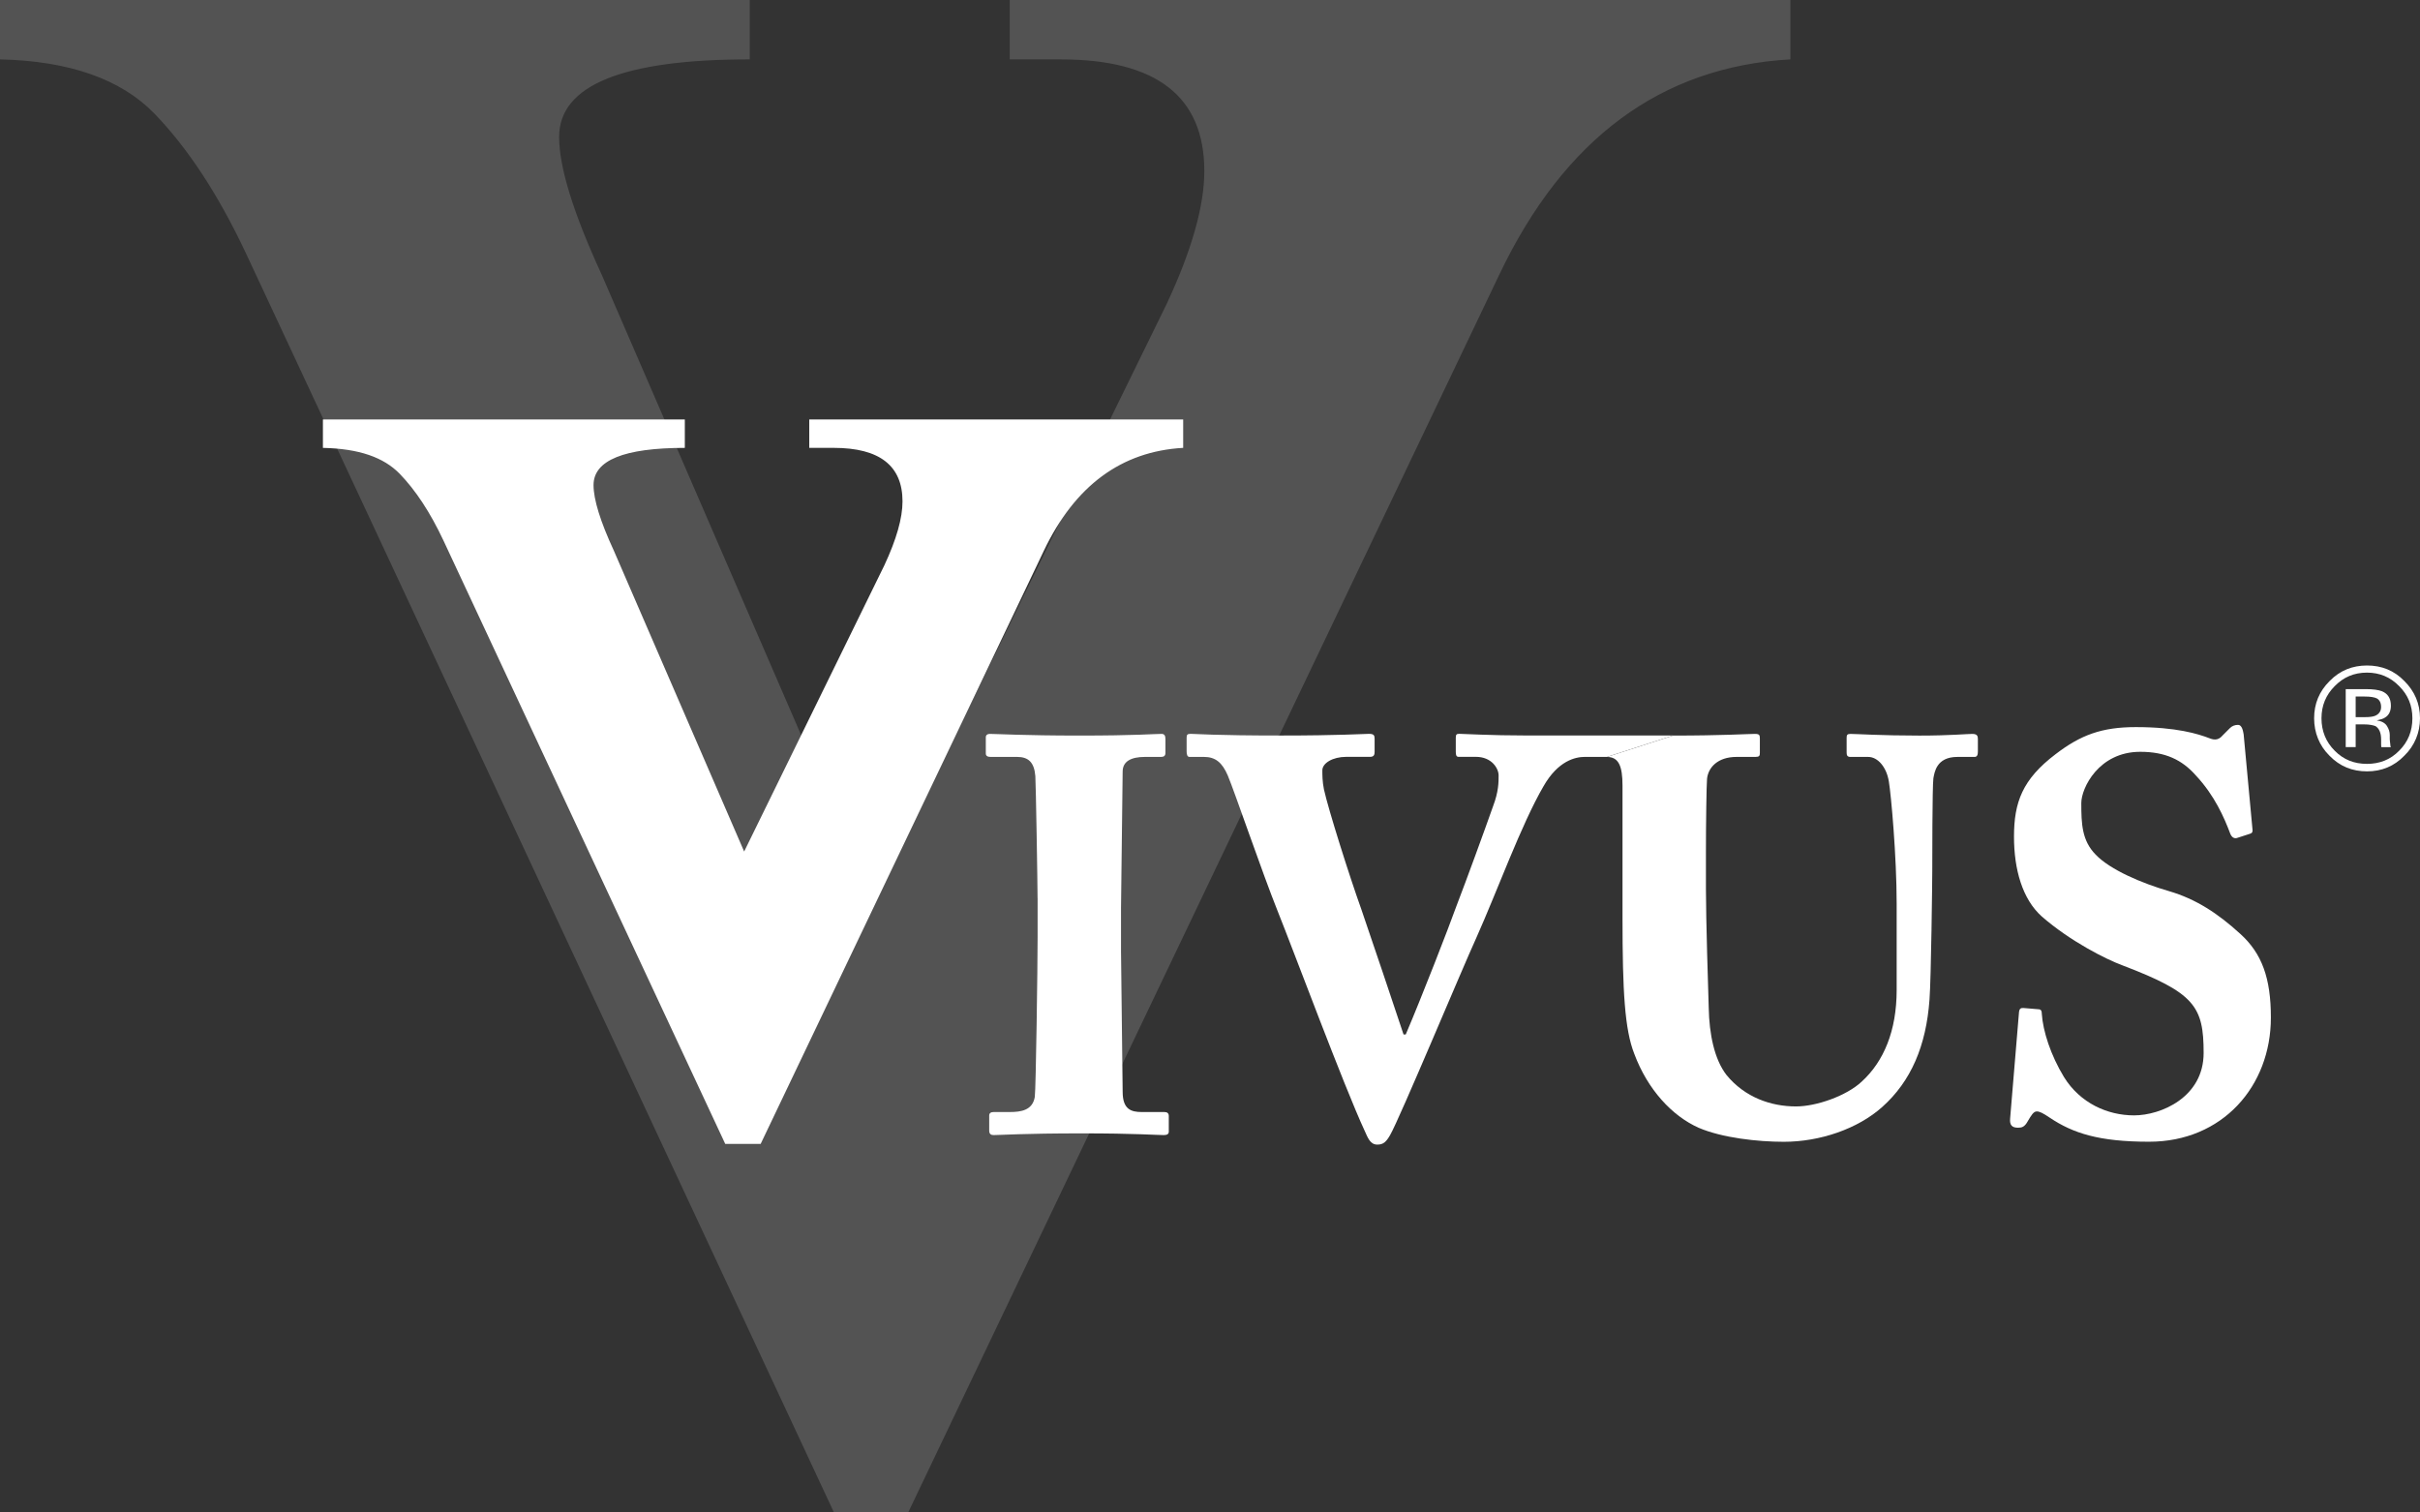
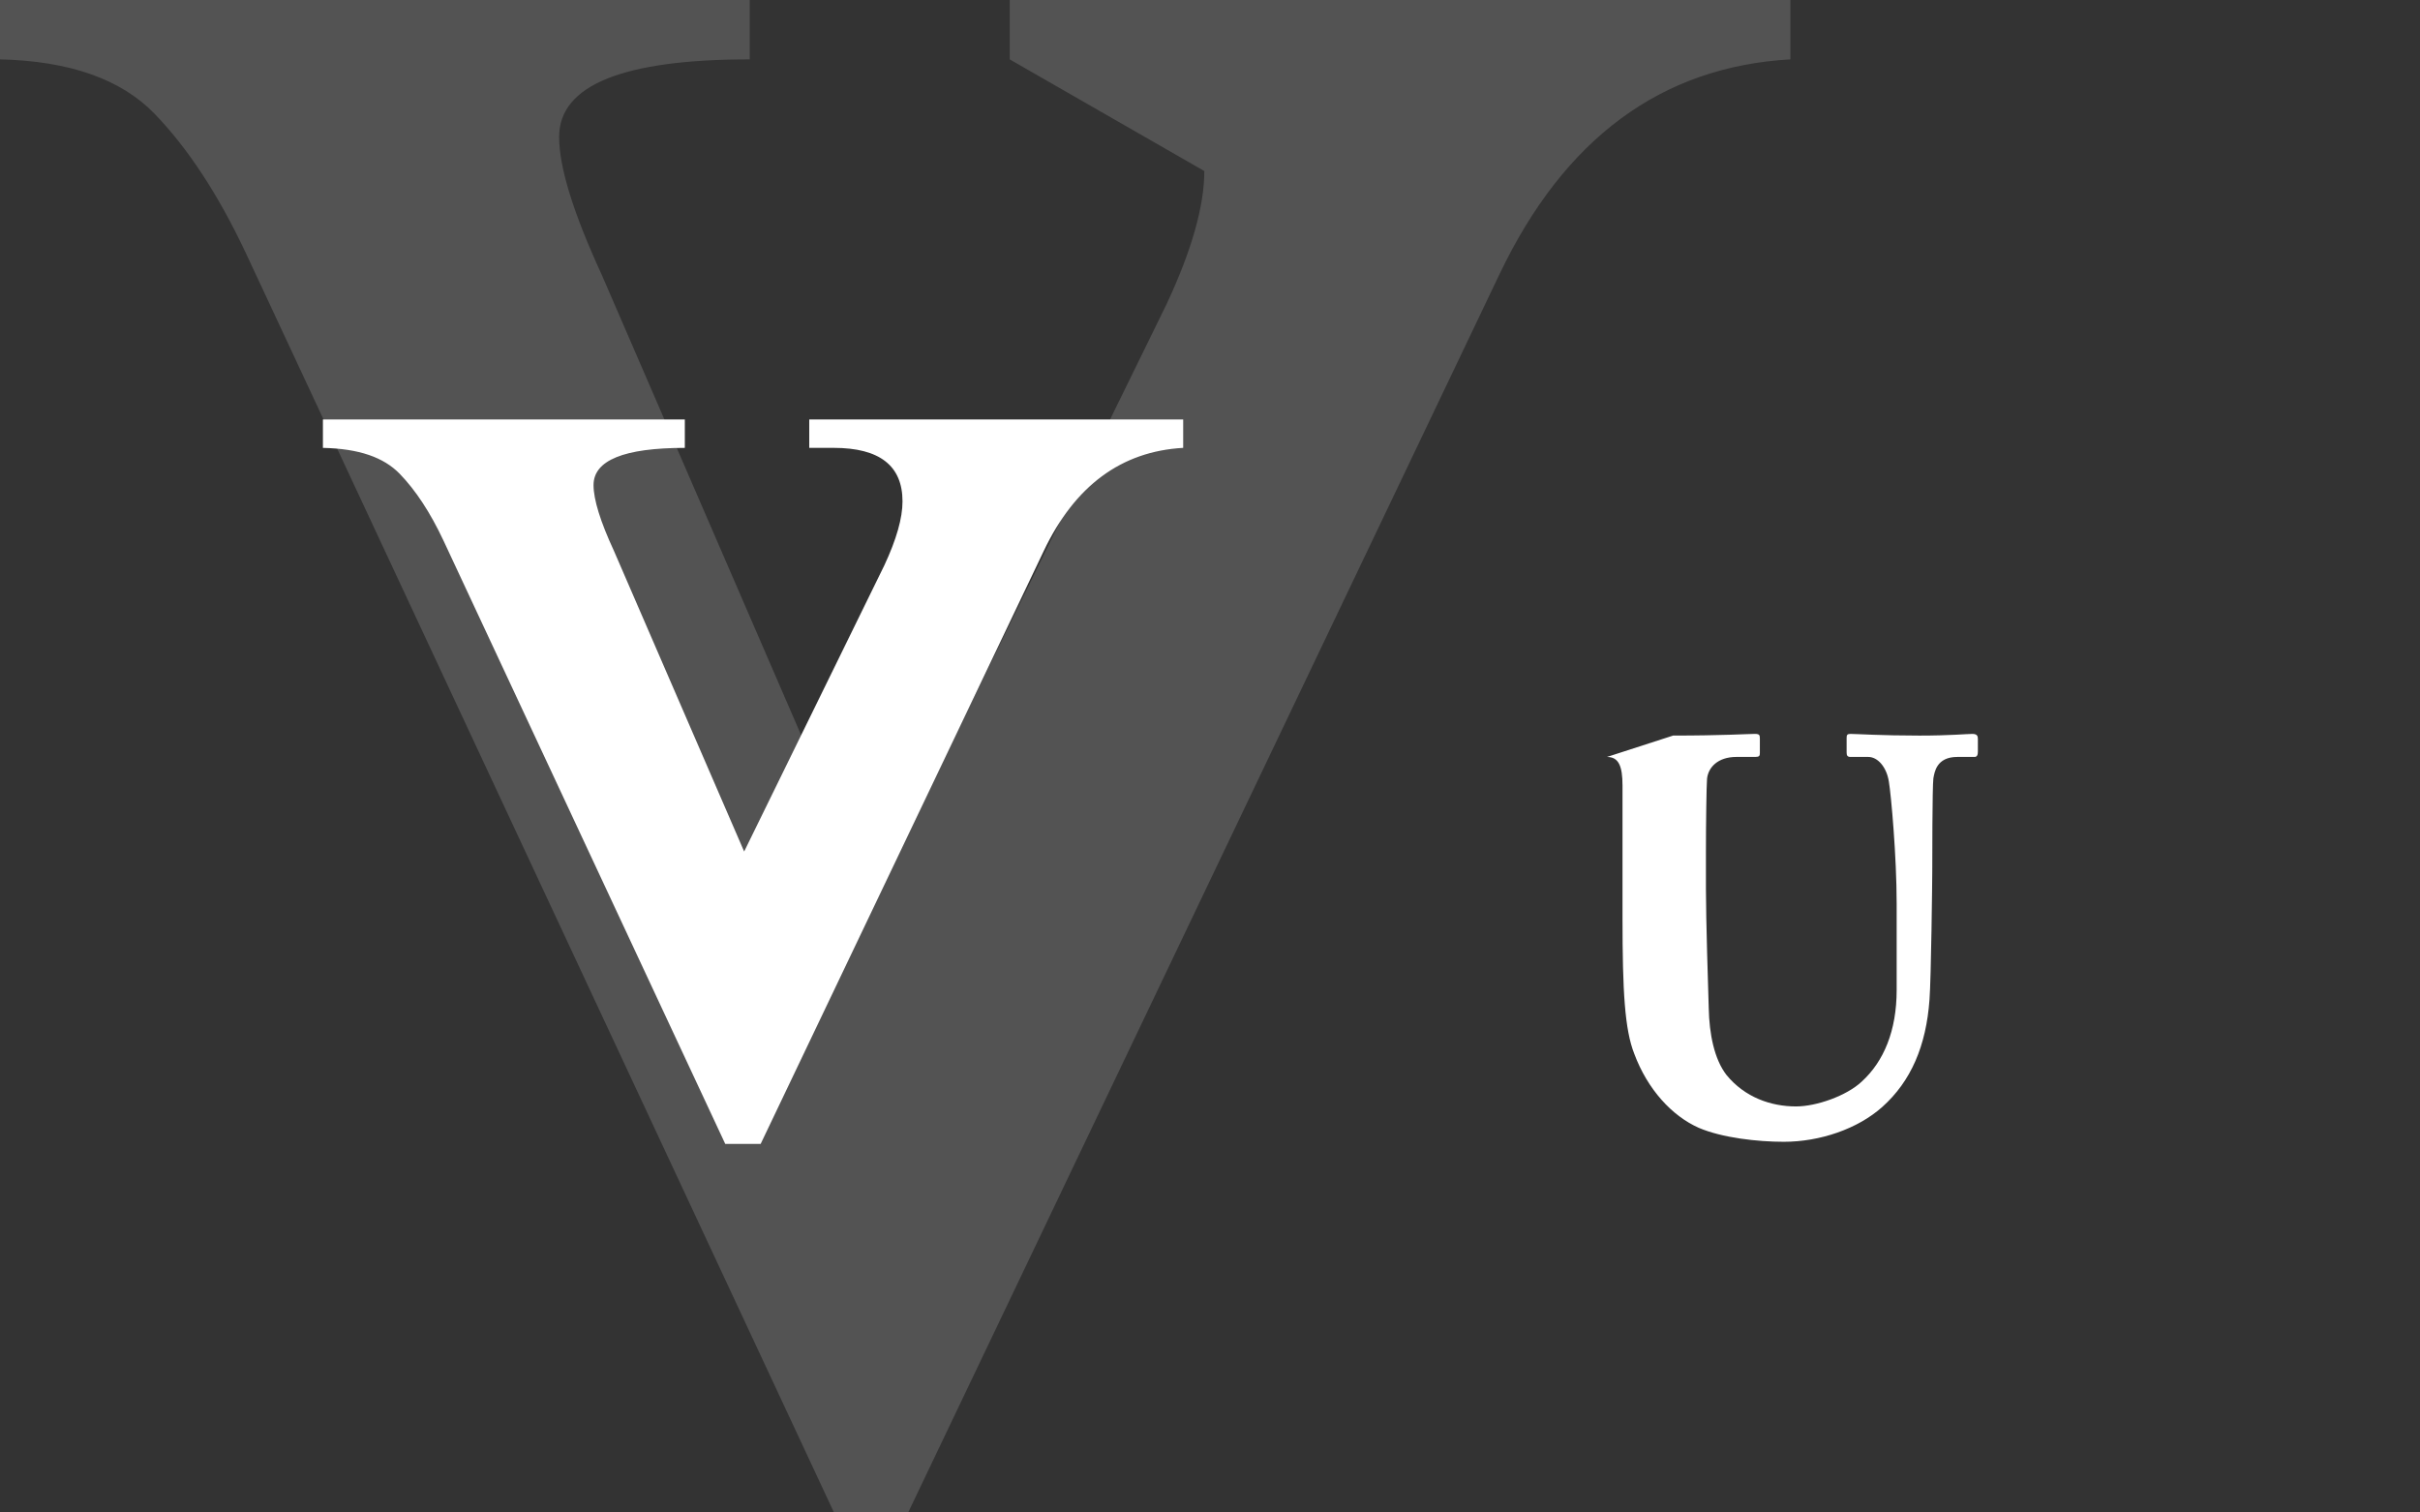
<svg xmlns="http://www.w3.org/2000/svg" width="144px" height="90px" viewBox="0 0 144 90" version="1.1">
  <rect x="0" y="0" width="144" height="90" fill="#333333" stroke="none" />
  <title>logo_vivus_footer</title>
  <g id="Symbols" stroke="none" stroke-width="1" fill="none" fill-rule="evenodd">
    <g id="VIVUS-Global-Footer" transform="translate(-1006, -106)" fill="#FFFFFF">
      <g id="logo_vivus_footer" transform="translate(1006, 106)">
        <g id="Group">
          <g id="Shape">
-             <path d="M0,0 L44.613,0 L44.613,3.533 C37.055,3.533 33.27,5.072 33.27,8.148 C33.27,9.946 34.105,12.655 35.798,16.332 L51.98,53.689 L69.403,18.125 C70.915,14.904 71.662,12.25 71.662,10.178 C71.662,5.749 68.825,3.534 63.11,3.534 L60.084,3.534 L60.084,0 L106.536,0 L106.536,3.533 C98.861,3.969 93.082,8.23 89.219,16.332 L54.032,90.017 L49.633,90.017 L14.613,15.026 C12.976,11.553 11.164,8.797 9.173,6.744 C7.185,4.707 4.137,3.63 0,3.533 L0,0 L0,0 Z" fill-opacity="0.16" />
-             <path d="M61.739,53.432 C61.739,52.63 61.639,46.61 61.607,46.179 C61.54,45.375 61.21,45.039 60.516,45.039 L58.925,45.039 C58.76,45.039 58.66,44.974 58.66,44.84 L58.66,43.869 C58.66,43.735 58.76,43.67 58.891,43.67 C59.291,43.67 60.977,43.77 64.223,43.77 C67.597,43.77 68.654,43.67 69.117,43.67 C69.283,43.67 69.348,43.77 69.348,43.97 L69.348,44.806 C69.348,44.975 69.253,45.04 69.086,45.04 L68.125,45.04 C67.3,45.04 66.803,45.307 66.803,45.911 C66.803,46.244 66.705,53.634 66.705,54.035 L66.705,56.609 C66.705,56.944 66.803,64.666 66.803,64.969 C66.803,66.005 67.3,66.171 67.93,66.171 L69.284,66.171 C69.45,66.171 69.548,66.239 69.548,66.405 L69.548,67.341 C69.548,67.475 69.45,67.543 69.254,67.543 C68.857,67.543 67.532,67.441 64.386,67.441 C60.914,67.441 59.491,67.543 59.126,67.543 C58.962,67.543 58.862,67.475 58.862,67.275 L58.862,66.373 C58.862,66.239 58.962,66.171 59.126,66.171 L60.085,66.171 C60.747,66.171 61.445,66.073 61.575,65.269 C61.641,64.766 61.742,57.544 61.742,55.774 L61.742,53.432 L61.739,53.432 Z" />
-             <path d="M95.621,45.039 L94.297,45.039 C93.734,45.039 92.709,45.274 91.849,46.779 C90.524,49.051 89.103,52.998 87.847,55.805 C87.018,57.612 83.28,66.571 82.718,67.541 C82.487,67.941 82.321,68.109 81.958,68.109 C81.528,68.109 81.394,67.707 81.196,67.274 C79.972,64.634 76.96,56.542 76.033,54.234 C75.107,51.926 73.453,47.079 73.057,46.144 C72.726,45.376 72.327,45.039 71.635,45.039 L70.774,45.039 C70.641,45.039 70.609,44.873 70.609,44.706 L70.609,43.903 C70.609,43.733 70.64,43.667 70.842,43.667 C71.172,43.667 72.263,43.767 76.234,43.767 C79.675,43.767 81.164,43.667 81.461,43.667 C81.759,43.667 81.795,43.767 81.795,43.968 L81.795,44.736 C81.795,44.903 81.76,45.036 81.53,45.036 L80.105,45.036 C79.311,45.036 78.685,45.405 78.685,45.84 C78.685,46.108 78.685,46.509 78.781,46.977 C79.046,48.18 80.304,52.159 81.001,54.097 C81.431,55.333 83.085,60.249 83.516,61.554 L83.648,61.554 C84.605,59.312 86.228,55.135 86.658,53.93 C87.288,52.291 88.312,49.483 88.843,47.977 C89.174,47.11 89.174,46.542 89.174,46.14 C89.174,45.737 88.776,45.035 87.817,45.035 L86.792,45.035 C86.659,45.035 86.625,44.935 86.625,44.735 L86.625,43.9 C86.625,43.73 86.658,43.665 86.823,43.665 C87.12,43.665 88.645,43.765 90.862,43.765 L99.562,43.765" />
+             <path d="M0,0 L44.613,0 L44.613,3.533 C37.055,3.533 33.27,5.072 33.27,8.148 C33.27,9.946 34.105,12.655 35.798,16.332 L51.98,53.689 L69.403,18.125 C70.915,14.904 71.662,12.25 71.662,10.178 L60.084,3.534 L60.084,0 L106.536,0 L106.536,3.533 C98.861,3.969 93.082,8.23 89.219,16.332 L54.032,90.017 L49.633,90.017 L14.613,15.026 C12.976,11.553 11.164,8.797 9.173,6.744 C7.185,4.707 4.137,3.63 0,3.533 L0,0 L0,0 Z" fill-opacity="0.16" />
            <path d="M99.557,43.77 C102.47,43.77 104.059,43.67 104.42,43.67 C104.685,43.67 104.719,43.735 104.719,43.938 L104.719,44.806 C104.719,44.975 104.685,45.04 104.454,45.04 L103.331,45.04 C102.205,45.04 101.643,45.676 101.576,46.344 C101.543,46.714 101.51,48.986 101.51,50.691 L101.51,52.9 C101.51,54.671 101.642,58.915 101.677,59.987 C101.708,61.525 102.006,63.029 102.733,63.966 C103.825,65.301 105.382,65.838 106.87,65.838 C108.093,65.838 109.882,65.203 110.774,64.366 C112.098,63.163 112.859,61.325 112.859,58.916 L112.859,53.77 C112.859,50.961 112.527,47.284 112.396,46.514 C112.262,45.645 111.733,45.041 111.171,45.041 L110.112,45.041 C109.917,45.041 109.882,44.941 109.882,44.774 L109.882,43.906 C109.882,43.736 109.916,43.671 110.112,43.671 C110.445,43.671 111.967,43.771 114.216,43.771 C116.004,43.771 117.062,43.671 117.359,43.671 C117.655,43.671 117.692,43.805 117.692,43.971 L117.692,44.709 C117.692,44.906 117.656,45.041 117.492,45.041 L116.466,45.041 C115.211,45.041 115.109,45.979 115.044,46.315 C114.978,46.781 114.978,51.394 114.978,51.862 C114.978,52.329 114.911,58.182 114.813,59.486 C114.614,62.225 113.721,64.334 112,65.871 C110.544,67.174 108.295,67.942 106.144,67.942 C104.589,67.942 102.471,67.707 101.08,67.109 C99.496,66.405 98.038,64.835 97.242,62.696 C96.68,61.259 96.546,59.017 96.546,54.638 L96.546,46.748 C96.546,45.578 96.316,45.042 95.622,45.042" />
-             <path d="M121.264,60.053 C121.395,60.053 121.495,60.084 121.495,60.319 C121.562,61.356 122.025,62.792 122.819,64.096 C123.775,65.635 125.397,66.37 126.987,66.37 C128.575,66.37 131.125,65.299 131.125,62.657 C131.125,59.884 130.594,59.081 126.294,57.443 C125.299,57.075 123.182,56.005 121.495,54.535 C120.336,53.498 119.841,51.726 119.841,49.788 C119.841,47.746 120.336,46.376 122.324,44.871 C123.811,43.733 125.069,43.266 127.089,43.266 C129.503,43.266 130.794,43.667 131.488,43.935 C131.82,44.07 132.051,44.001 132.249,43.767 L132.681,43.334 C132.811,43.2 132.978,43.133 133.176,43.133 C133.408,43.133 133.473,43.5 133.507,43.7 L134.038,49.416 C134.038,49.55 133.969,49.585 133.871,49.617 L133.145,49.852 C132.978,49.92 132.811,49.852 132.713,49.617 C132.349,48.649 131.785,47.345 130.661,46.141 C129.834,45.205 128.841,44.736 127.354,44.736 C124.871,44.736 123.846,46.91 123.846,47.779 C123.846,49.015 123.878,50.019 124.705,50.858 C125.565,51.758 127.453,52.56 129.071,53.029 C130.66,53.496 131.951,54.333 133.306,55.569 C134.597,56.737 135.127,58.209 135.127,60.551 C135.127,64.63 132.249,67.938 127.88,67.938 C124.904,67.938 123.351,67.436 121.959,66.501 C121.563,66.234 121.364,66.135 121.198,66.135 C121.001,66.135 120.868,66.369 120.669,66.703 C120.471,67.07 120.304,67.104 120.074,67.104 C119.711,67.104 119.578,66.934 119.61,66.567 L120.14,60.214 C120.174,59.981 120.272,59.981 120.405,59.981 L121.264,60.053 L121.264,60.053 Z" />
          </g>
          <path d="M19.214,24.96 L40.75,24.96 L40.75,26.651 C37.132,26.651 35.318,27.391 35.318,28.865 C35.318,29.721 35.718,31.021 36.532,32.78 L44.28,50.67 L52.622,33.64 C53.343,32.097 53.703,30.828 53.703,29.835 C53.703,27.714 52.342,26.65 49.606,26.65 L48.154,26.65 L48.154,24.959 L70.404,24.959 L70.404,26.65 C66.727,26.858 63.96,28.9 62.111,32.779 L45.263,68.066 L43.154,68.066 L26.385,32.159 C25.601,30.491 24.733,29.172 23.782,28.191 C22.827,27.212 21.367,26.698 19.215,26.651 L19.215,24.96 L19.214,24.96 Z" id="Shape" />
        </g>
-         <path d="M141.442,41.564 C141.29,41.484 141.041,41.447 140.707,41.447 L140.172,41.447 L140.172,42.673 L140.724,42.673 C140.993,42.673 141.179,42.65 141.318,42.598 C141.55,42.504 141.685,42.325 141.685,42.078 C141.687,41.823 141.596,41.659 141.442,41.564 L141.442,41.564 Z M140.783,41.006 C141.214,41.006 141.533,41.055 141.734,41.131 C142.094,41.28 142.268,41.562 142.268,41.994 C142.268,42.308 142.157,42.552 141.93,42.69 C141.821,42.773 141.657,42.814 141.425,42.866 C141.702,42.907 141.915,43.013 142.031,43.195 C142.146,43.378 142.201,43.554 142.201,43.733 L142.201,43.979 C142.201,44.075 142.218,44.153 142.227,44.245 C142.227,44.336 142.246,44.38 142.246,44.414 L142.27,44.458 L141.704,44.458 C141.704,44.444 141.704,44.444 141.691,44.414 L141.691,44.38 L141.687,44.28 L141.687,44.01 C141.687,43.592 141.565,43.348 141.357,43.21 C141.216,43.153 140.993,43.104 140.668,43.104 L140.172,43.104 L140.172,44.457 L139.58,44.457 L139.58,41.006 L140.783,41.006 L140.783,41.006 Z M138.925,40.828 C138.404,41.35 138.138,41.981 138.138,42.74 C138.138,43.504 138.404,44.153 138.925,44.671 C139.45,45.204 140.082,45.454 140.846,45.454 C141.594,45.454 142.244,45.204 142.76,44.671 C143.285,44.153 143.547,43.504 143.547,42.74 C143.547,41.981 143.285,41.35 142.76,40.828 C142.237,40.288 141.594,40.024 140.846,40.024 C140.083,40.024 139.452,40.288 138.925,40.828 L138.925,40.828 Z M143.068,44.968 C142.459,45.599 141.713,45.9 140.848,45.9 C139.966,45.9 139.224,45.599 138.613,44.968 C138.008,44.369 137.7,43.594 137.7,42.74 C137.7,41.871 138.008,41.133 138.624,40.523 C139.239,39.894 139.983,39.6 140.848,39.6 C141.713,39.6 142.459,39.894 143.068,40.523 C143.683,41.133 144,41.873 144,42.74 C144,43.594 143.683,44.369 143.068,44.968 L143.068,44.968 Z" id="Shape" />
      </g>
    </g>
  </g>
</svg>